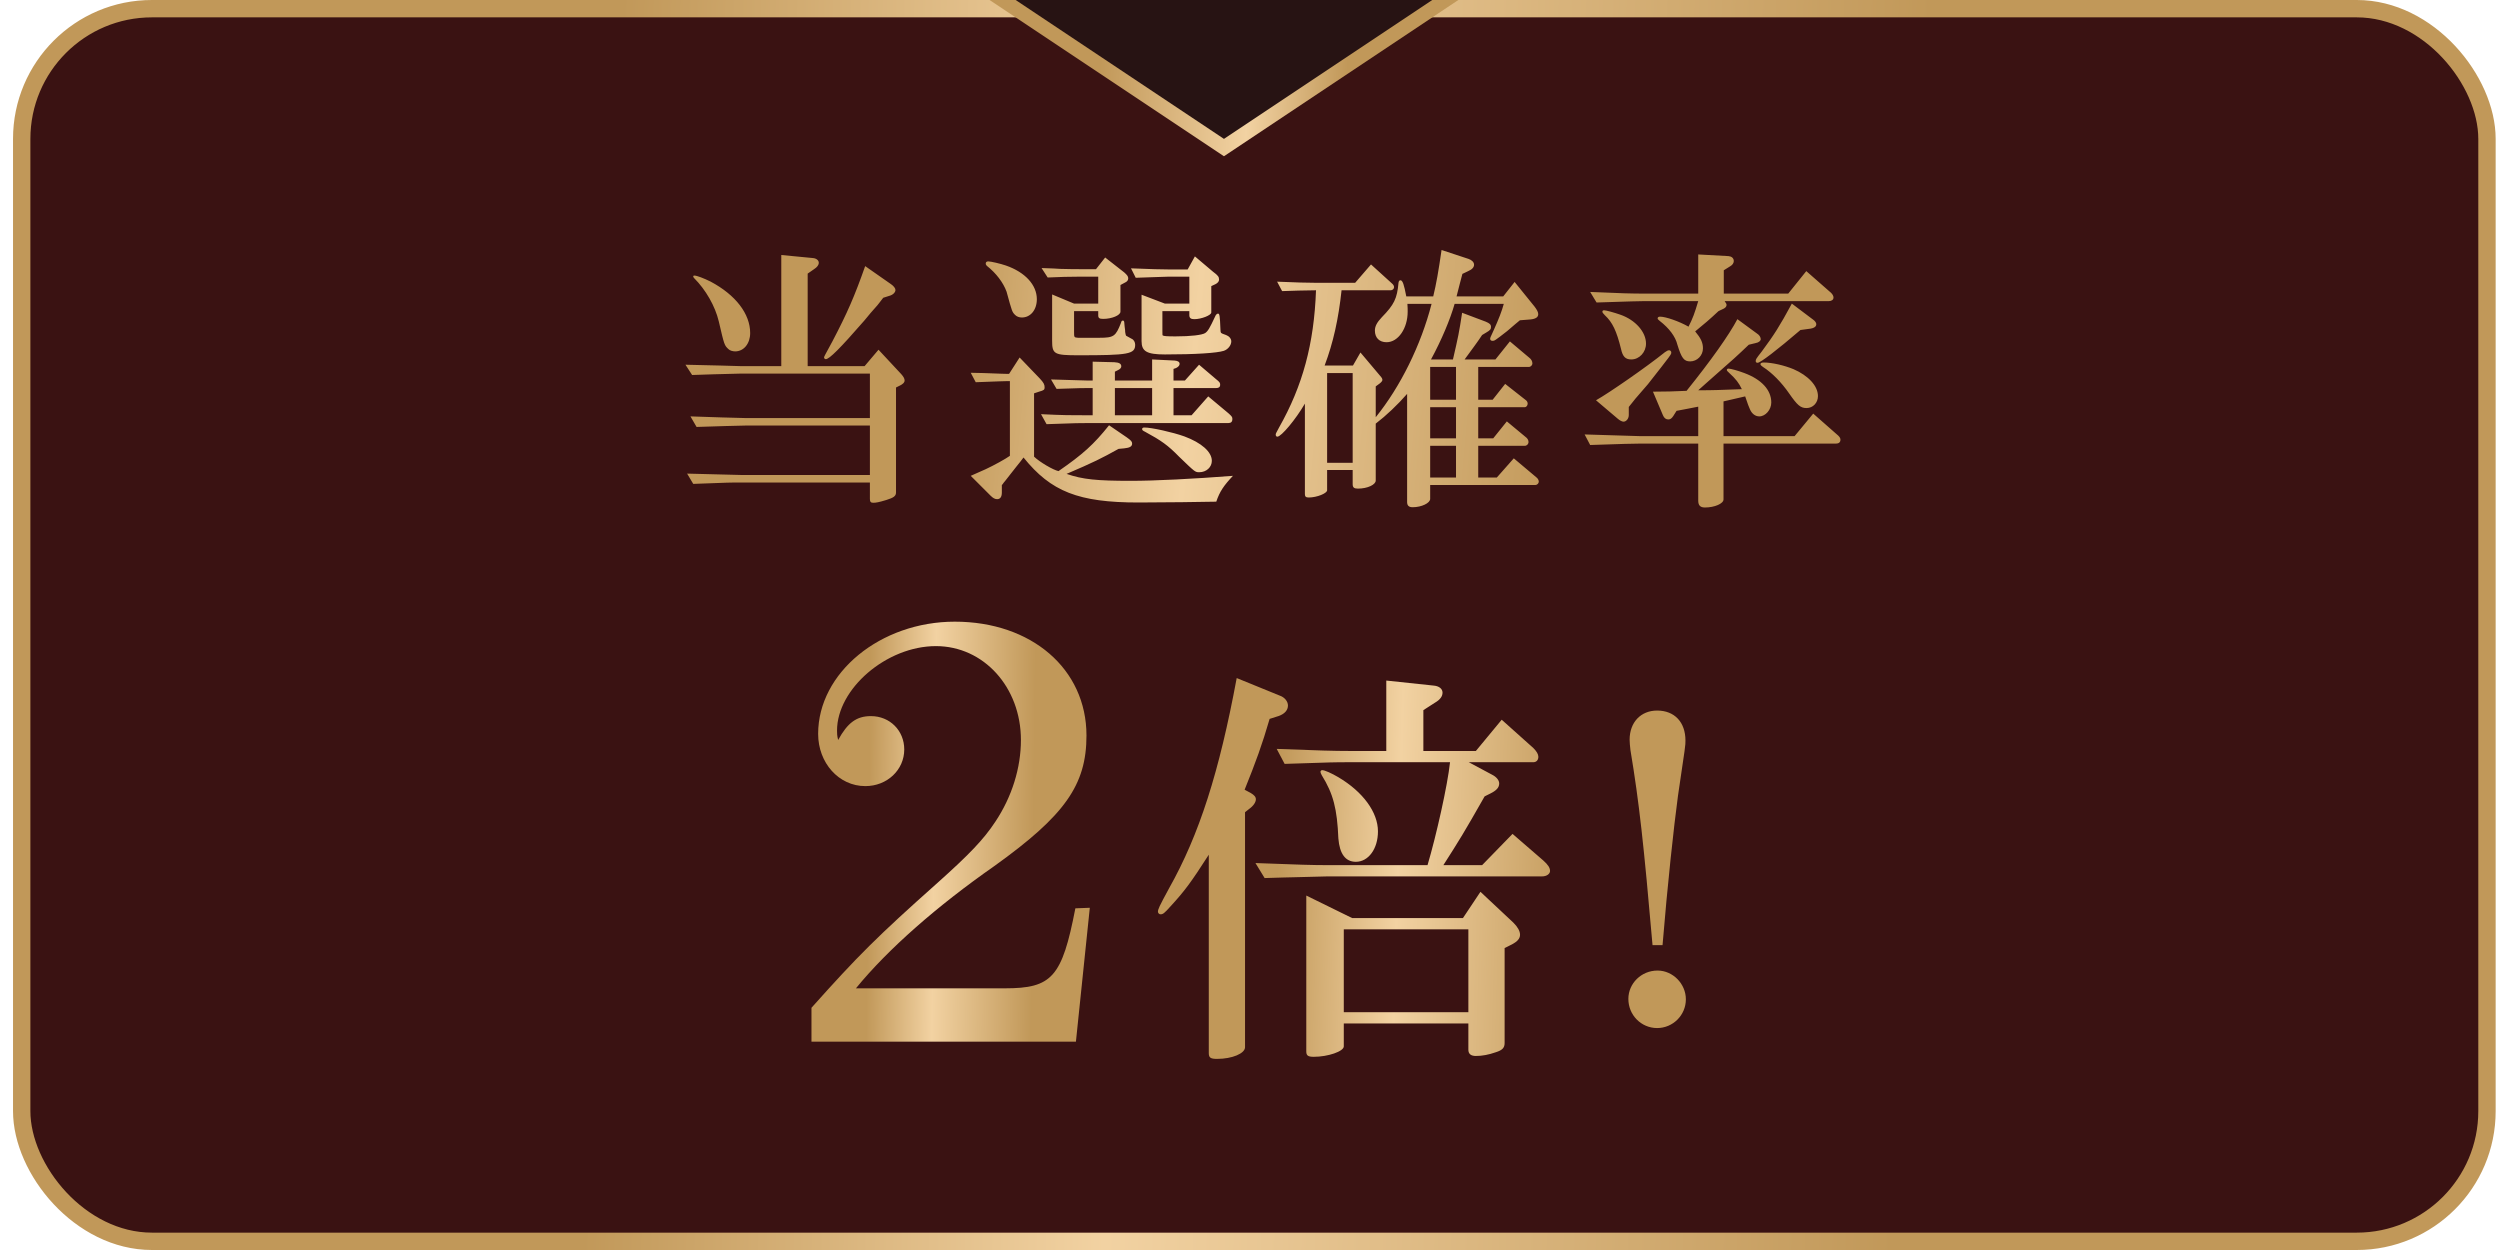
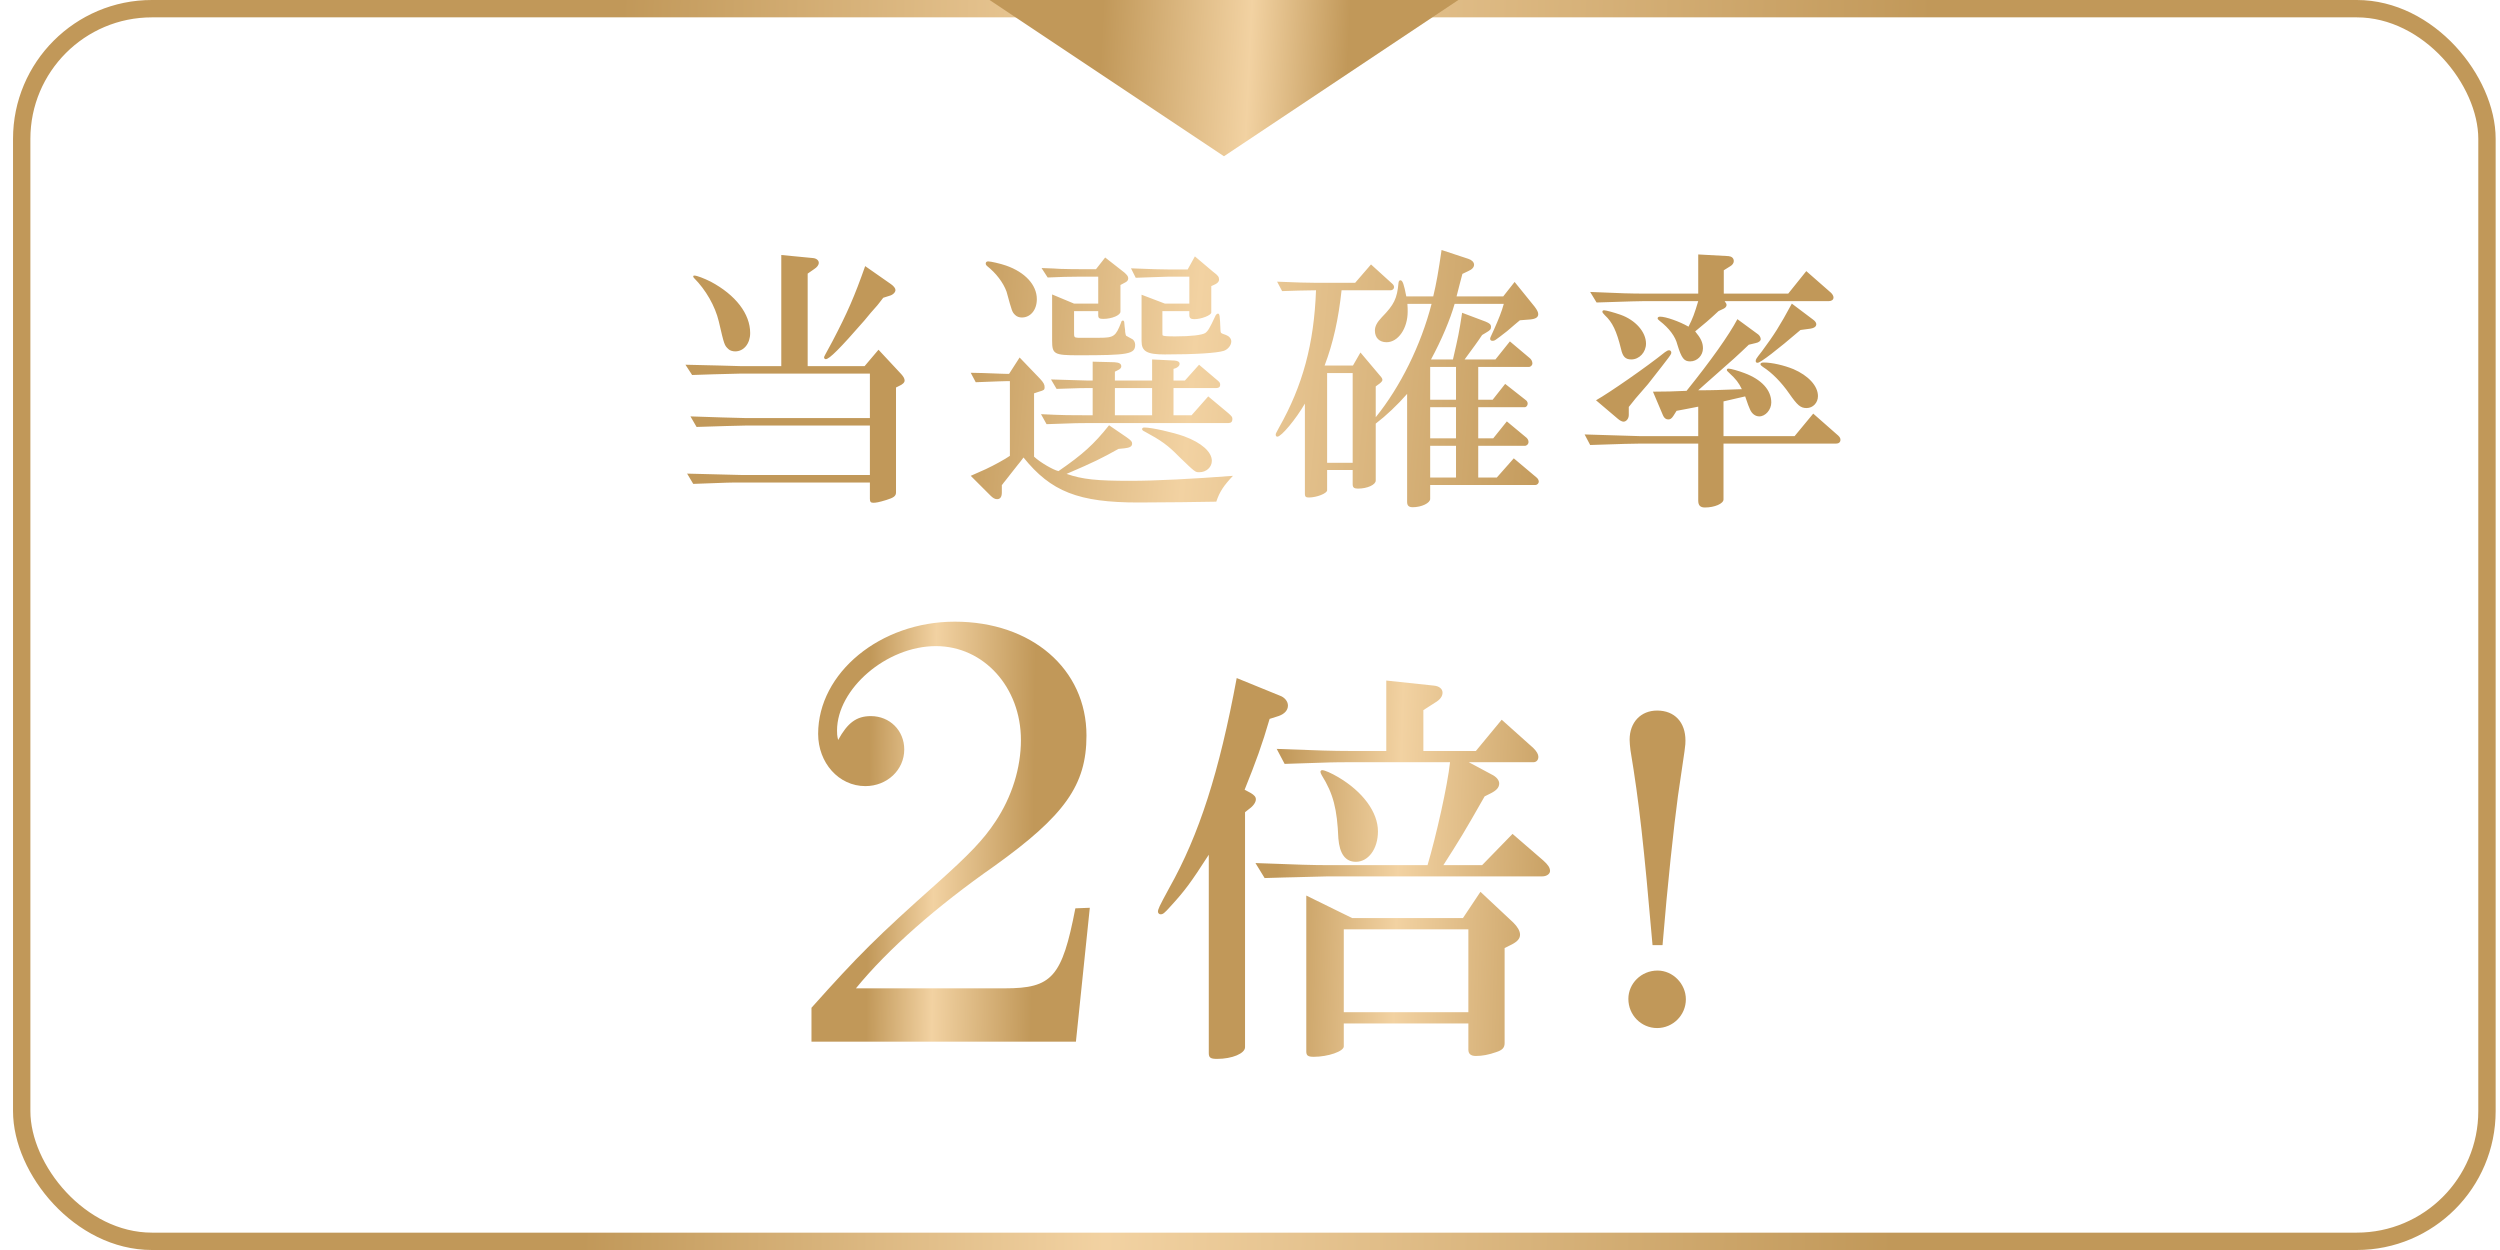
<svg xmlns="http://www.w3.org/2000/svg" width="144" height="72" viewBox="0 0 144 72" fill="none">
-   <rect x="1.25" y="0.5" width="142" height="71" rx="7.5" fill="#3A1212" />
  <rect x="1.25" y="0.5" width="142" height="71" rx="7.5" stroke="url(#paint0_linear_1019_44083)" />
  <path d="M70.5 9L57 4.53066e-07L84 -1.90735e-06L70.5 9Z" fill="url(#paint1_linear_1019_44083)" />
-   <path d="M70.5 8L58.5 1.90798e-07L82.5 -1.90735e-06L70.5 8Z" fill="#271313" />
  <path d="M49.802 21.088L50.602 20.144L51.914 21.552C52.042 21.696 52.106 21.808 52.106 21.92C52.106 22.032 51.994 22.144 51.77 22.24L51.61 22.32V28.368C51.61 28.576 51.466 28.672 51.05 28.8C50.634 28.928 50.458 28.96 50.298 28.96C50.154 28.96 50.106 28.896 50.106 28.736V27.792H42.73C42.058 27.792 42.026 27.792 39.93 27.872L39.578 27.28L42.73 27.36H50.106V24.512H42.938C41.946 24.528 41.85 24.544 40.122 24.592L39.77 23.984C41.466 24.048 41.85 24.048 42.922 24.08H50.106V21.52H42.634C41.338 21.552 40.73 21.568 39.866 21.6L39.482 21.008C41.034 21.04 42.09 21.072 42.634 21.088H45.002V14.688L46.826 14.864C47.018 14.88 47.162 14.992 47.162 15.136C47.162 15.264 47.066 15.392 46.89 15.504L46.522 15.76V21.088H49.802ZM39.994 15.872C40.138 15.872 40.554 16.032 40.938 16.224C42.378 16.992 43.21 18.08 43.21 19.184C43.21 19.792 42.842 20.24 42.346 20.24C42.202 20.24 42.042 20.192 41.962 20.112C41.722 19.888 41.722 19.888 41.402 18.512C41.194 17.632 40.65 16.688 39.978 16.016C39.946 15.984 39.93 15.952 39.93 15.92C39.93 15.888 39.946 15.872 39.994 15.872ZM51.226 17.04L50.874 17.152C50.698 17.392 50.57 17.536 50.538 17.584C50.282 17.872 50.026 18.16 49.786 18.464C48.378 20.08 47.77 20.688 47.562 20.688C47.514 20.688 47.466 20.64 47.466 20.592C47.466 20.544 47.466 20.544 47.946 19.664C48.81 18.016 49.226 17.056 49.834 15.328L51.322 16.368C51.482 16.48 51.578 16.608 51.578 16.704C51.578 16.848 51.418 16.992 51.226 17.04ZM59.562 22.656V26.304C59.898 26.624 60.666 27.072 60.97 27.136C62.362 26.176 63.002 25.6 63.882 24.496L64.89 25.184C65.162 25.376 65.21 25.44 65.21 25.552C65.21 25.712 65.082 25.792 64.762 25.824L64.426 25.856C63.45 26.4 63.002 26.624 61.434 27.296C62.362 27.616 63.178 27.696 65.13 27.696C66.538 27.696 68.73 27.584 71.018 27.408C70.49 27.968 70.25 28.32 70.058 28.896C69.178 28.912 67.114 28.944 65.578 28.944C62.122 28.944 60.538 28.32 58.954 26.352C58.826 26.528 58.762 26.608 58.554 26.864C58.218 27.28 58.186 27.344 57.914 27.68C57.818 27.792 57.77 27.856 57.754 27.888L57.706 27.936V28.368C57.706 28.624 57.61 28.752 57.434 28.752C57.306 28.752 57.194 28.688 57.05 28.544L55.914 27.408C56.01 27.36 56.298 27.232 56.778 27.024C57.258 26.8 57.898 26.448 58.17 26.256V21.952H58.042C57.722 21.952 57.642 21.968 56.202 22.016L55.914 21.472C56.474 21.488 56.89 21.488 57.082 21.504C57.546 21.52 57.866 21.536 58.042 21.536H58.122L58.73 20.592L59.898 21.808C60.106 22.032 60.17 22.144 60.17 22.304C60.17 22.448 60.138 22.48 59.85 22.56L59.562 22.656ZM56.922 15.056C57.066 15.056 57.626 15.184 57.946 15.296C59.05 15.68 59.722 16.416 59.722 17.232C59.722 17.856 59.354 18.288 58.858 18.288C58.714 18.288 58.57 18.24 58.474 18.144C58.298 17.968 58.298 17.968 57.978 16.8C57.786 16.272 57.37 15.728 56.842 15.312C56.81 15.28 56.778 15.232 56.778 15.184C56.778 15.104 56.826 15.056 56.922 15.056ZM60.282 24.432L59.962 23.856C61.258 23.92 61.658 23.92 62.73 23.92H62.938V22.352H62.682C62.426 22.352 62.234 22.352 60.858 22.4L60.538 21.856L61.594 21.888C62.106 21.904 62.618 21.92 62.682 21.92H62.938V20.832L64.186 20.864C64.458 20.88 64.586 20.944 64.586 21.104C64.586 21.184 64.522 21.264 64.378 21.328L64.218 21.408V21.92H66.362V20.704L67.658 20.768C67.85 20.784 67.946 20.848 67.946 20.96C67.946 21.056 67.866 21.136 67.738 21.2L67.594 21.248V21.92H68.25L69.066 21.008L70.026 21.824C70.266 22.016 70.282 22.048 70.282 22.176C70.282 22.288 70.202 22.352 70.058 22.352H67.594V23.92H68.634L69.594 22.832L70.762 23.808C70.954 23.984 70.986 24.016 70.986 24.144C70.986 24.288 70.906 24.368 70.762 24.368H62.73C62.234 24.368 62.026 24.368 60.282 24.432ZM66.954 17.92V19.056C66.954 19.312 66.954 19.312 66.986 19.328C67.05 19.36 67.21 19.376 67.706 19.376C68.602 19.376 69.242 19.296 69.418 19.184C69.578 19.072 69.674 18.912 69.994 18.224C70.026 18.128 70.106 18.064 70.154 18.064C70.25 18.064 70.266 18.176 70.298 18.992C70.298 19.088 70.314 19.152 70.33 19.168C70.362 19.2 70.458 19.248 70.618 19.296C70.794 19.36 70.922 19.504 70.922 19.664C70.922 19.888 70.73 20.128 70.49 20.208C70.09 20.336 68.842 20.416 67.098 20.416C66.058 20.416 65.754 20.24 65.754 19.648V16.976L67.098 17.488H68.506V15.936H67.29C67.162 15.936 66.826 15.952 66.33 15.968C66.186 15.968 65.834 15.984 65.418 16L65.146 15.456C66.362 15.504 66.826 15.52 67.29 15.52H68.41L68.826 14.768L69.866 15.648C70.17 15.872 70.218 15.952 70.218 16.112C70.218 16.208 70.138 16.304 70.01 16.368L69.77 16.48V18C69.77 18.16 69.194 18.384 68.794 18.384C68.586 18.384 68.506 18.32 68.506 18.144V17.92H66.954ZM61.866 17.92V19.12C61.866 19.424 61.866 19.44 62.09 19.456H62.57H63.322C64.154 19.456 64.266 19.376 64.57 18.592C64.586 18.496 64.634 18.464 64.682 18.464C64.73 18.464 64.762 18.512 64.762 18.624L64.778 18.8C64.81 18.976 64.81 19.104 64.81 19.12C64.826 19.232 64.842 19.296 64.858 19.328L64.874 19.344C64.97 19.392 65.082 19.456 65.194 19.52C65.306 19.568 65.386 19.712 65.386 19.856C65.386 20.4 65.002 20.464 62.122 20.464C60.714 20.464 60.602 20.4 60.602 19.616V16.96L61.866 17.488H63.258V15.936H62.154C61.498 15.936 61.146 15.952 60.346 15.984L59.994 15.44C60.49 15.456 60.922 15.472 61.082 15.488C61.61 15.504 61.978 15.504 62.154 15.504H63.13L63.658 14.832L64.762 15.696C64.922 15.84 64.986 15.92 64.986 16.032C64.986 16.144 64.922 16.224 64.778 16.288L64.538 16.416V17.952C64.538 18.16 64.042 18.368 63.546 18.368C63.322 18.368 63.258 18.32 63.258 18.16V17.92H61.866ZM64.218 23.92H66.362V22.352H64.218V23.92ZM65.914 24.624C66.33 24.624 67.546 24.896 68.218 25.136C69.21 25.504 69.802 26.032 69.802 26.544C69.802 26.912 69.482 27.2 69.082 27.2C68.842 27.2 68.842 27.2 67.914 26.304C67.274 25.648 66.89 25.376 65.946 24.864C65.834 24.816 65.786 24.768 65.786 24.72C65.786 24.656 65.834 24.624 65.914 24.624ZM76.442 27.072V28.24C76.442 28.416 75.85 28.656 75.386 28.656C75.226 28.656 75.162 28.608 75.162 28.464V23.248C74.634 24.16 73.802 25.152 73.578 25.152C73.514 25.152 73.482 25.104 73.482 25.04C73.482 24.976 73.482 24.976 73.674 24.624C75.034 22.224 75.69 19.808 75.802 16.72C74.858 16.736 74.714 16.736 73.85 16.768L73.562 16.224C74.762 16.272 75.21 16.288 75.706 16.288H78.058L78.97 15.232L80.186 16.336C80.266 16.4 80.298 16.48 80.298 16.544C80.298 16.64 80.202 16.72 80.106 16.72H77.274C77.098 18.368 76.794 19.744 76.298 21.056H77.93L78.362 20.304L79.482 21.632C79.594 21.76 79.626 21.808 79.626 21.888C79.626 21.936 79.578 22 79.482 22.08L79.242 22.256V24.032C80.666 22.272 81.85 19.872 82.458 17.504H81.066C81.082 17.664 81.082 17.84 81.082 17.952C81.082 18.912 80.538 19.712 79.866 19.712C79.45 19.712 79.194 19.456 79.194 19.04C79.194 18.8 79.306 18.576 79.594 18.272C80.298 17.552 80.474 17.2 80.554 16.288C80.57 16.192 80.602 16.144 80.666 16.144C80.794 16.144 80.874 16.4 81.002 17.072H82.554C82.73 16.352 82.858 15.616 83.034 14.4L84.586 14.912C84.778 14.976 84.906 15.104 84.906 15.248C84.906 15.392 84.794 15.52 84.57 15.616L84.234 15.776L84.074 16.384L83.898 17.072H86.586L87.242 16.24L88.394 17.664C88.538 17.856 88.602 17.984 88.602 18.096C88.602 18.272 88.458 18.368 88.154 18.4L87.546 18.448C87.418 18.56 87.274 18.672 87.258 18.688L86.81 19.072C86.09 19.632 86.09 19.632 85.962 19.632C85.882 19.632 85.834 19.584 85.834 19.52C85.834 19.456 85.834 19.456 86.042 19.008C86.33 18.368 86.506 17.92 86.618 17.504H83.786C83.53 18.4 83.034 19.584 82.426 20.704H83.69C83.994 19.392 84.042 19.168 84.218 18.016L85.578 18.528C85.802 18.624 85.882 18.688 85.882 18.832C85.882 18.96 85.834 19.024 85.61 19.152L85.37 19.296C85.13 19.664 84.842 20.048 84.362 20.704H86.138L86.97 19.664L88.09 20.608C88.202 20.688 88.266 20.816 88.266 20.928C88.266 21.04 88.17 21.136 88.058 21.136H85.146V23.024H85.978L86.698 22.112L87.898 23.056C87.962 23.104 87.994 23.184 87.994 23.248C87.994 23.36 87.914 23.456 87.818 23.456H85.146V25.248H86.01L86.794 24.272L87.93 25.216C87.994 25.28 88.042 25.36 88.042 25.456C88.042 25.584 87.946 25.68 87.818 25.68H85.146V27.504H86.218L87.194 26.4L88.506 27.504C88.586 27.568 88.634 27.664 88.634 27.744C88.634 27.84 88.538 27.936 88.442 27.936H82.378V28.736C82.378 28.976 81.882 29.216 81.37 29.216C81.146 29.216 81.05 29.12 81.05 28.912V22.688C80.506 23.312 79.85 23.936 79.242 24.4V27.68C79.242 27.92 78.762 28.144 78.218 28.144C77.994 28.144 77.914 28.08 77.914 27.888V27.072H76.442ZM76.442 26.656H77.914V21.488H76.442V26.656ZM82.378 27.504H83.866V25.68H82.378V27.504ZM82.378 25.248H83.866V23.456H82.378V25.248ZM82.378 21.136V23.024H83.866V21.136H82.378ZM91.594 25.632L91.274 25.024C92.81 25.072 93.242 25.088 94.426 25.12H97.818V23.424L97.162 23.552L96.57 23.664L96.378 23.968C96.282 24.112 96.202 24.16 96.09 24.16C95.962 24.16 95.85 24.08 95.786 23.92L95.21 22.56C96.122 22.56 96.25 22.544 97.146 22.512C98.538 20.784 99.594 19.296 100.074 18.384L101.274 19.264C101.354 19.328 101.418 19.44 101.418 19.536C101.418 19.632 101.306 19.728 101.13 19.76L100.73 19.856C100.026 20.528 99.994 20.56 98.266 22.08L97.818 22.48C98.746 22.48 98.986 22.464 100.33 22.416C100.154 22.048 99.994 21.84 99.594 21.472C99.498 21.392 99.466 21.344 99.466 21.312C99.466 21.264 99.498 21.232 99.562 21.232C99.69 21.232 100.138 21.36 100.474 21.488C101.466 21.856 102.026 22.464 102.026 23.184C102.026 23.6 101.69 23.984 101.338 23.984C101.114 23.984 100.906 23.84 100.794 23.568C100.714 23.392 100.698 23.344 100.522 22.832L99.898 22.976L99.274 23.12V25.12H103.37L104.442 23.824L105.77 24.992C105.946 25.136 106.01 25.216 106.01 25.328C106.01 25.472 105.914 25.552 105.754 25.552H99.274V28.768C99.274 29.008 98.762 29.232 98.202 29.232C97.93 29.232 97.818 29.104 97.818 28.832V25.552H94.426C93.898 25.552 93.642 25.568 91.594 25.632ZM91.962 17.424L91.594 16.816C93.354 16.896 93.994 16.912 94.746 16.912H97.818V14.656L99.562 14.752C99.738 14.768 99.866 14.864 99.866 15.04C99.866 15.152 99.786 15.264 99.674 15.328L99.29 15.568V16.912H103.002L104.042 15.616L105.466 16.864C105.546 16.944 105.61 17.04 105.61 17.136C105.61 17.264 105.498 17.344 105.354 17.344H99.338C99.418 17.456 99.45 17.504 99.45 17.568C99.45 17.648 99.386 17.728 99.29 17.776L98.986 17.92C98.458 18.416 98.17 18.656 97.642 19.088C97.962 19.472 98.09 19.728 98.09 20.064C98.09 20.48 97.754 20.816 97.354 20.816C97.002 20.816 96.858 20.64 96.618 19.856C96.506 19.392 96.154 18.912 95.594 18.48C95.514 18.416 95.466 18.368 95.482 18.336C95.482 18.272 95.53 18.24 95.626 18.24C95.946 18.24 96.73 18.512 97.258 18.816C97.498 18.352 97.61 18.048 97.818 17.344H94.746C94.314 17.344 94.058 17.36 91.962 17.424ZM93.194 24.128L91.93 23.056C92.698 22.624 94.842 21.136 95.898 20.288C96.01 20.208 96.074 20.176 96.138 20.176C96.202 20.176 96.266 20.224 96.266 20.304C96.266 20.416 96.266 20.416 94.922 22.128L94.202 22.96C94.138 23.056 93.962 23.248 93.818 23.44V23.904C93.818 24.112 93.674 24.288 93.514 24.288C93.434 24.288 93.306 24.224 93.194 24.128ZM92.394 17.872C92.506 17.872 92.97 18 93.338 18.128C94.202 18.432 94.81 19.12 94.81 19.792C94.81 20.288 94.426 20.704 93.962 20.704C93.626 20.704 93.466 20.544 93.37 20.096C93.114 19.056 92.874 18.56 92.442 18.16C92.33 18.048 92.298 18 92.298 17.952C92.298 17.904 92.33 17.872 92.394 17.872ZM104.298 18.928L103.706 19.008C102.362 20.16 101.402 20.896 101.242 20.896C101.162 20.896 101.13 20.864 101.13 20.8C101.13 20.704 101.13 20.688 101.482 20.24C102.202 19.264 102.49 18.816 103.21 17.488L104.442 18.416C104.554 18.496 104.618 18.592 104.618 18.672C104.618 18.816 104.49 18.896 104.298 18.928ZM101.594 20.88C102.058 20.88 102.762 21.04 103.306 21.264C104.154 21.632 104.714 22.224 104.714 22.816C104.714 23.2 104.426 23.504 104.058 23.504C103.706 23.504 103.53 23.344 103.05 22.656C102.618 22.032 102.074 21.472 101.546 21.136C101.45 21.072 101.402 21.024 101.402 20.976C101.402 20.912 101.466 20.88 101.594 20.88Z" fill="url(#paint2_linear_1019_44083)" />
  <path d="M46.741 60V58.048C49.429 55.04 50.517 53.952 54.005 50.848C55.829 49.216 56.661 48.352 57.333 47.328C58.293 45.888 58.805 44.224 58.805 42.624C58.805 39.584 56.661 37.216 53.909 37.216C51.061 37.216 48.213 39.68 48.213 42.08C48.213 42.24 48.213 42.368 48.277 42.624C48.821 41.632 49.333 41.248 50.165 41.248C51.253 41.248 52.085 42.08 52.085 43.168C52.085 44.352 51.093 45.28 49.845 45.28C48.309 45.28 47.125 43.936 47.125 42.272C47.125 38.752 50.709 35.808 54.997 35.808C59.413 35.808 62.581 38.528 62.581 42.368C62.581 45.216 61.333 46.976 57.269 49.888C53.973 52.192 51.157 54.656 49.301 56.928H57.877C60.597 56.928 61.173 56.288 61.941 52.32L62.773 52.288L61.973 60H46.741Z" fill="url(#paint3_linear_1019_44083)" />
  <path d="M69.626 60.656V49.232C68.594 50.84 68.234 51.32 67.442 52.184C67.058 52.616 66.986 52.664 66.842 52.664C66.77 52.664 66.698 52.592 66.698 52.52C66.698 52.376 66.746 52.256 67.346 51.152C69.074 48.08 70.226 44.48 71.234 39.056L73.706 40.064C73.994 40.16 74.186 40.4 74.186 40.64C74.186 40.904 73.994 41.12 73.658 41.24L73.13 41.408C72.698 42.896 72.338 43.88 71.69 45.488L72.05 45.68C72.242 45.8 72.338 45.896 72.338 46.04C72.338 46.208 72.194 46.424 71.954 46.592L71.714 46.784V60.32C71.714 60.68 70.97 60.992 70.106 60.992C69.722 60.992 69.626 60.92 69.626 60.656ZM72.842 50.576L72.314 49.712C74.81 49.808 75.626 49.832 76.466 49.832H82.226C82.73 48.128 83.378 45.248 83.522 43.904H77.69C76.874 43.904 76.802 43.904 73.994 44L73.538 43.136C76.01 43.232 76.85 43.256 77.69 43.256H79.85V39.2L82.562 39.488C82.898 39.512 83.09 39.68 83.09 39.896C83.09 40.112 82.946 40.304 82.658 40.472L81.986 40.904V43.256H85.01L86.498 41.456L88.322 43.088C88.514 43.28 88.61 43.448 88.61 43.592C88.61 43.784 88.49 43.904 88.322 43.904H84.602L85.946 44.624C86.186 44.744 86.354 44.936 86.354 45.128C86.354 45.368 86.186 45.536 85.85 45.704L85.514 45.872C84.314 47.984 84.074 48.368 83.138 49.832H85.37L87.122 48.032L88.898 49.568C89.162 49.808 89.282 49.976 89.282 50.168C89.282 50.336 89.09 50.48 88.826 50.48H76.466C76.442 50.48 75.458 50.504 74.594 50.528C74.306 50.528 73.778 50.552 72.842 50.576ZM77.402 58.952V60.272C77.402 60.56 76.49 60.872 75.674 60.872C75.338 60.872 75.242 60.8 75.242 60.56V51.584L77.882 52.88H84.266L85.274 51.368L87.17 53.144C87.41 53.384 87.554 53.624 87.554 53.84C87.554 54.056 87.41 54.224 87.098 54.392L86.666 54.608V60.08C86.666 60.344 86.546 60.488 86.162 60.608C85.754 60.752 85.37 60.824 85.01 60.824C84.722 60.824 84.578 60.704 84.578 60.464V58.952H77.402ZM77.402 58.304H84.578V53.528H77.402V58.304ZM76.154 44.36C76.298 44.36 76.682 44.528 77.09 44.768C78.506 45.608 79.37 46.784 79.37 47.888C79.37 48.896 78.818 49.64 78.098 49.64C77.498 49.64 77.162 49.184 77.09 48.296C77.018 46.592 76.802 45.728 76.13 44.648C76.082 44.552 76.058 44.504 76.058 44.456C76.058 44.408 76.106 44.36 76.154 44.36ZM95.762 54.44H95.186C94.682 48.656 94.418 46.232 93.914 43.208C93.89 42.992 93.866 42.776 93.866 42.608C93.866 41.6 94.514 40.928 95.45 40.928C96.458 40.928 97.082 41.6 97.082 42.656C97.082 42.944 97.082 42.944 96.65 45.848C96.41 47.624 96.05 50.936 95.762 54.44ZM95.474 55.904C96.362 55.904 97.106 56.672 97.106 57.56C97.106 58.472 96.362 59.216 95.45 59.216C94.538 59.216 93.794 58.472 93.794 57.536C93.794 56.648 94.538 55.904 95.474 55.904Z" fill="url(#paint4_linear_1019_44083)" />
  <defs>
    <linearGradient id="paint0_linear_1019_44083" x1="36.5" y1="-21.073" x2="129.392" y2="-18.138" gradientUnits="userSpaceOnUse">
      <stop stop-color="#C19859" />
      <stop offset="0.323" stop-color="#F2D2A2" />
      <stop offset="0.812" stop-color="#C19859" />
    </linearGradient>
    <linearGradient id="paint1_linear_1019_44083" x1="77.25" y1="11.634" x2="59.733" y2="10.798" gradientUnits="userSpaceOnUse">
      <stop stop-color="#C19859" />
      <stop offset="0.323" stop-color="#F2D2A2" />
      <stop offset="0.812" stop-color="#C19859" />
    </linearGradient>
    <linearGradient id="paint2_linear_1019_44083" x1="55" y1="12.488" x2="99.494" y2="16.558" gradientUnits="userSpaceOnUse">
      <stop stop-color="#C19859" />
      <stop offset="0.323" stop-color="#F2D2A2" />
      <stop offset="0.812" stop-color="#C19859" />
    </linearGradient>
    <linearGradient id="paint3_linear_1019_44083" x1="50.25" y1="28.976" x2="61.953" y2="29.115" gradientUnits="userSpaceOnUse">
      <stop stop-color="#C19859" />
      <stop offset="0.323" stop-color="#F2D2A2" />
      <stop offset="0.812" stop-color="#C19859" />
    </linearGradient>
    <linearGradient id="paint4_linear_1019_44083" x1="74" y1="35.732" x2="95.44" y2="36.357" gradientUnits="userSpaceOnUse">
      <stop stop-color="#C19859" />
      <stop offset="0.323" stop-color="#F2D2A2" />
      <stop offset="0.812" stop-color="#C19859" />
    </linearGradient>
  </defs>
</svg>